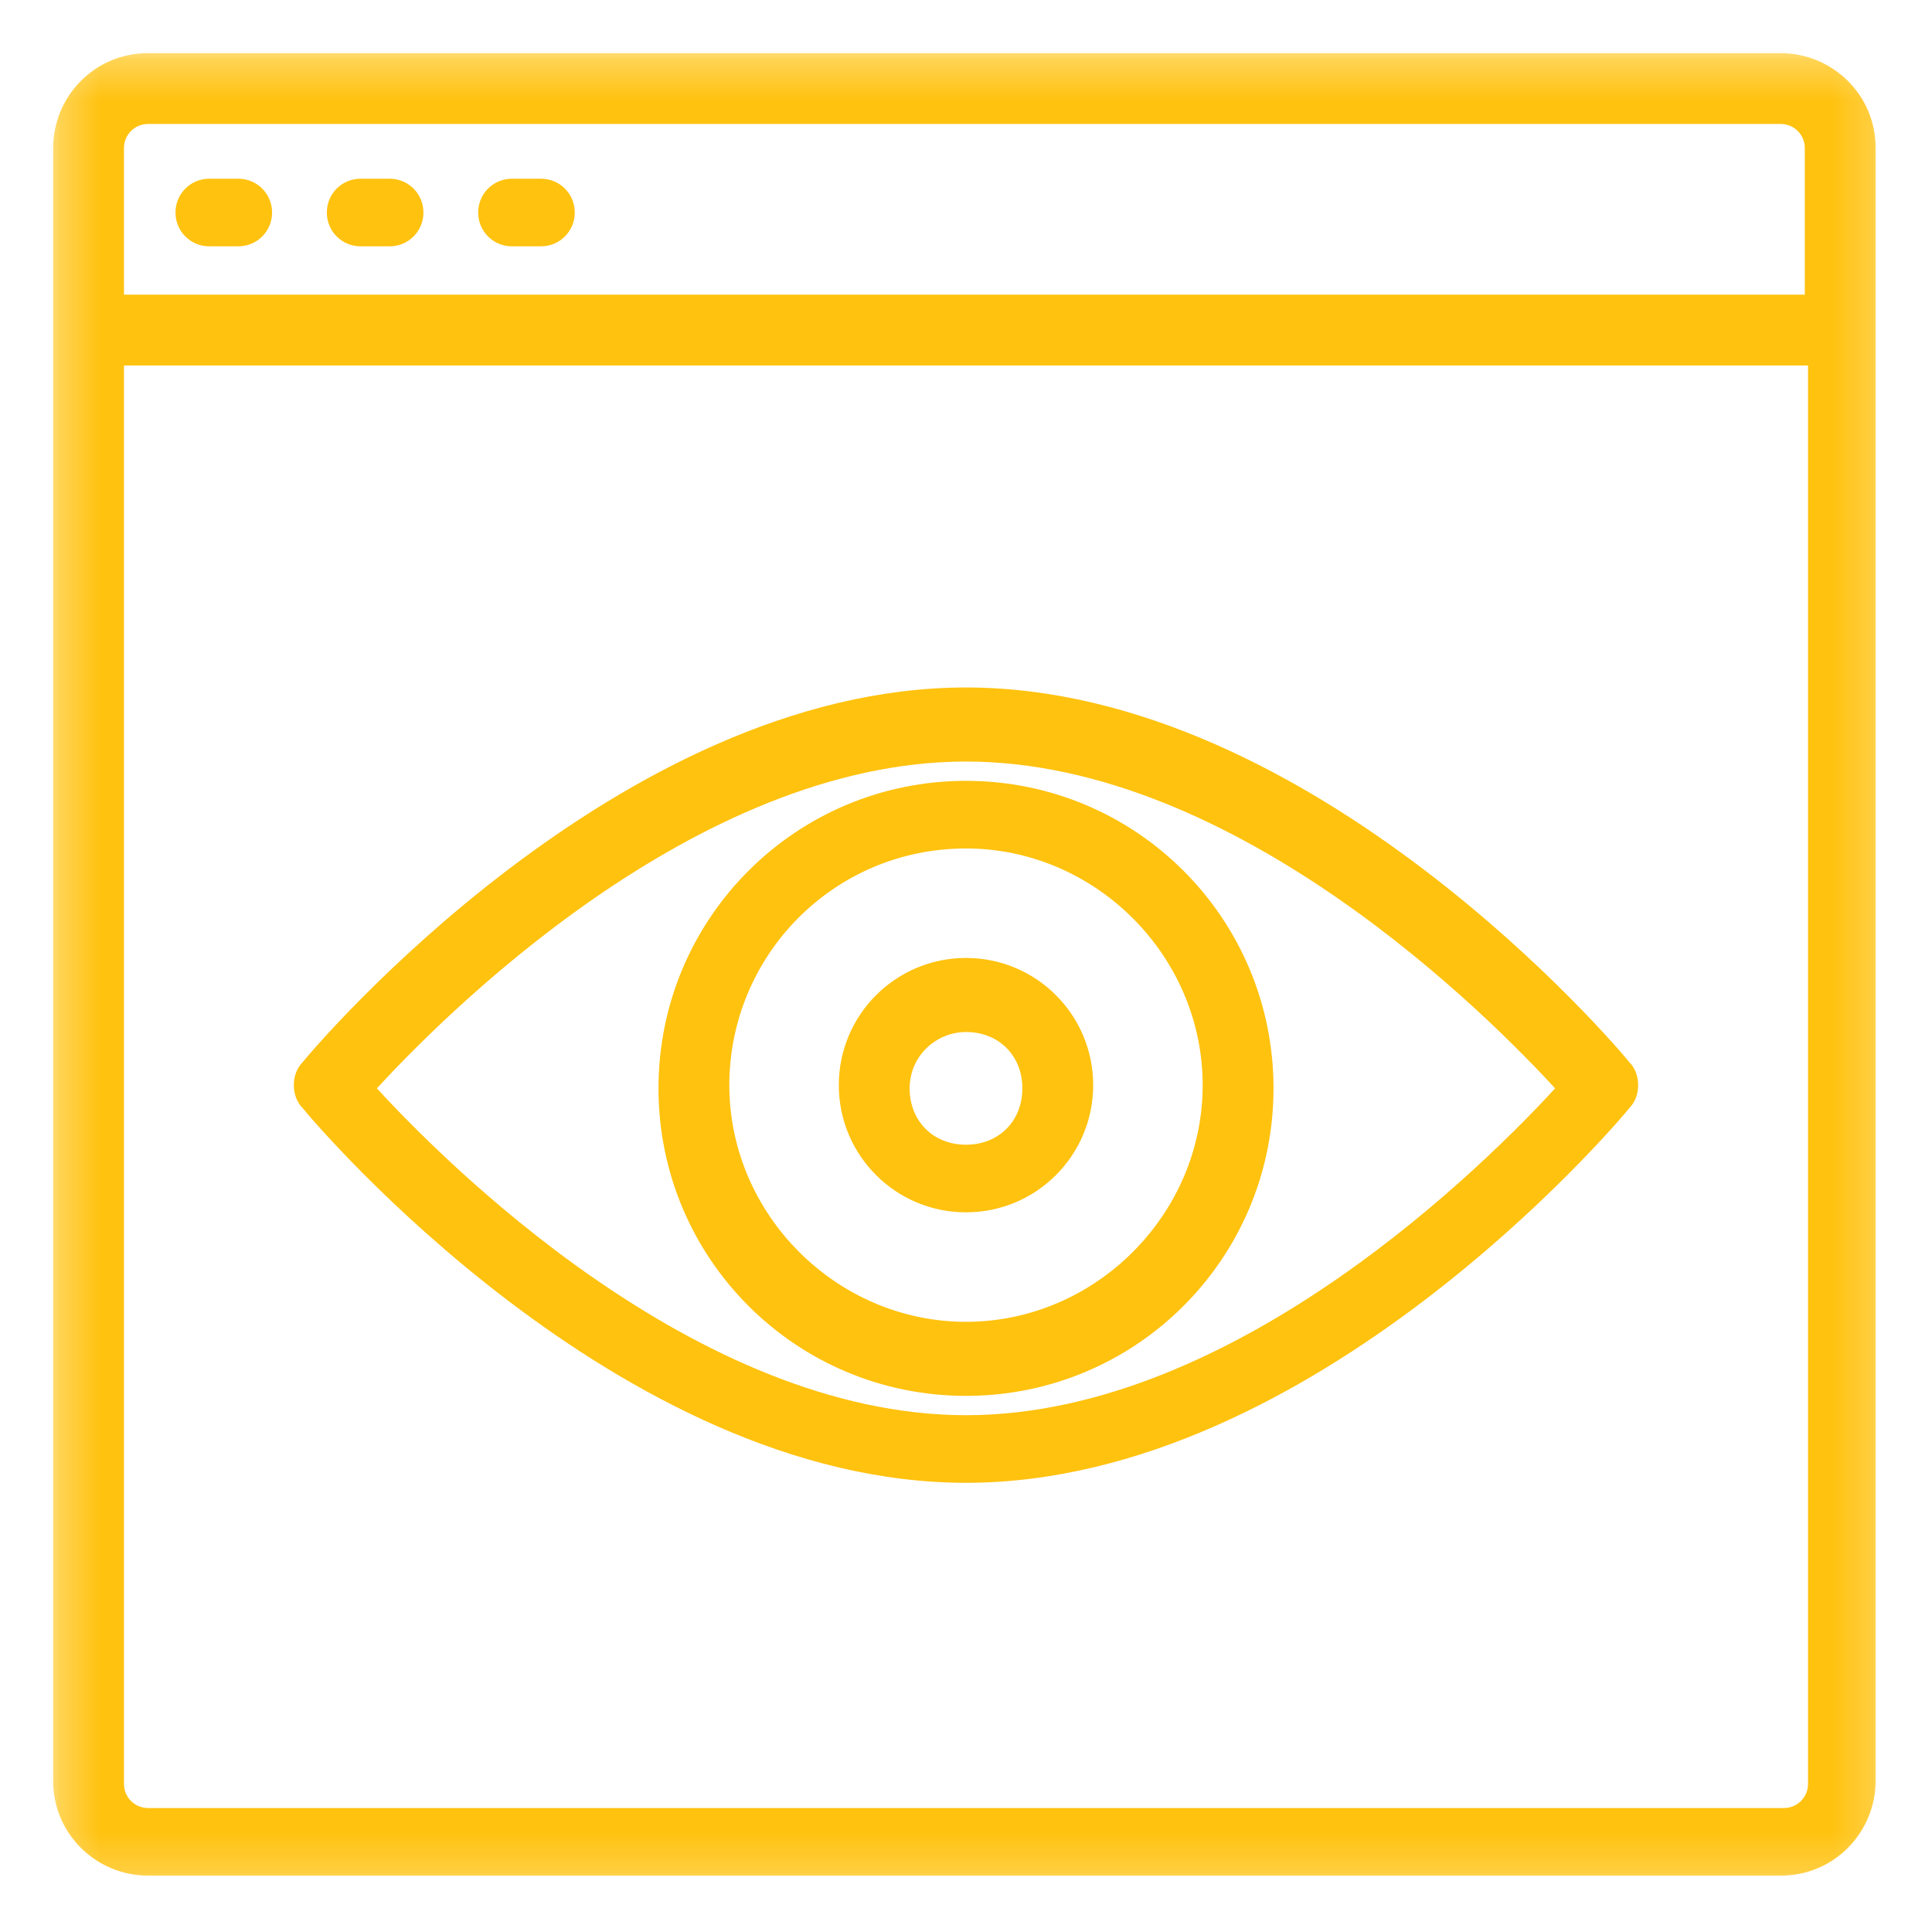
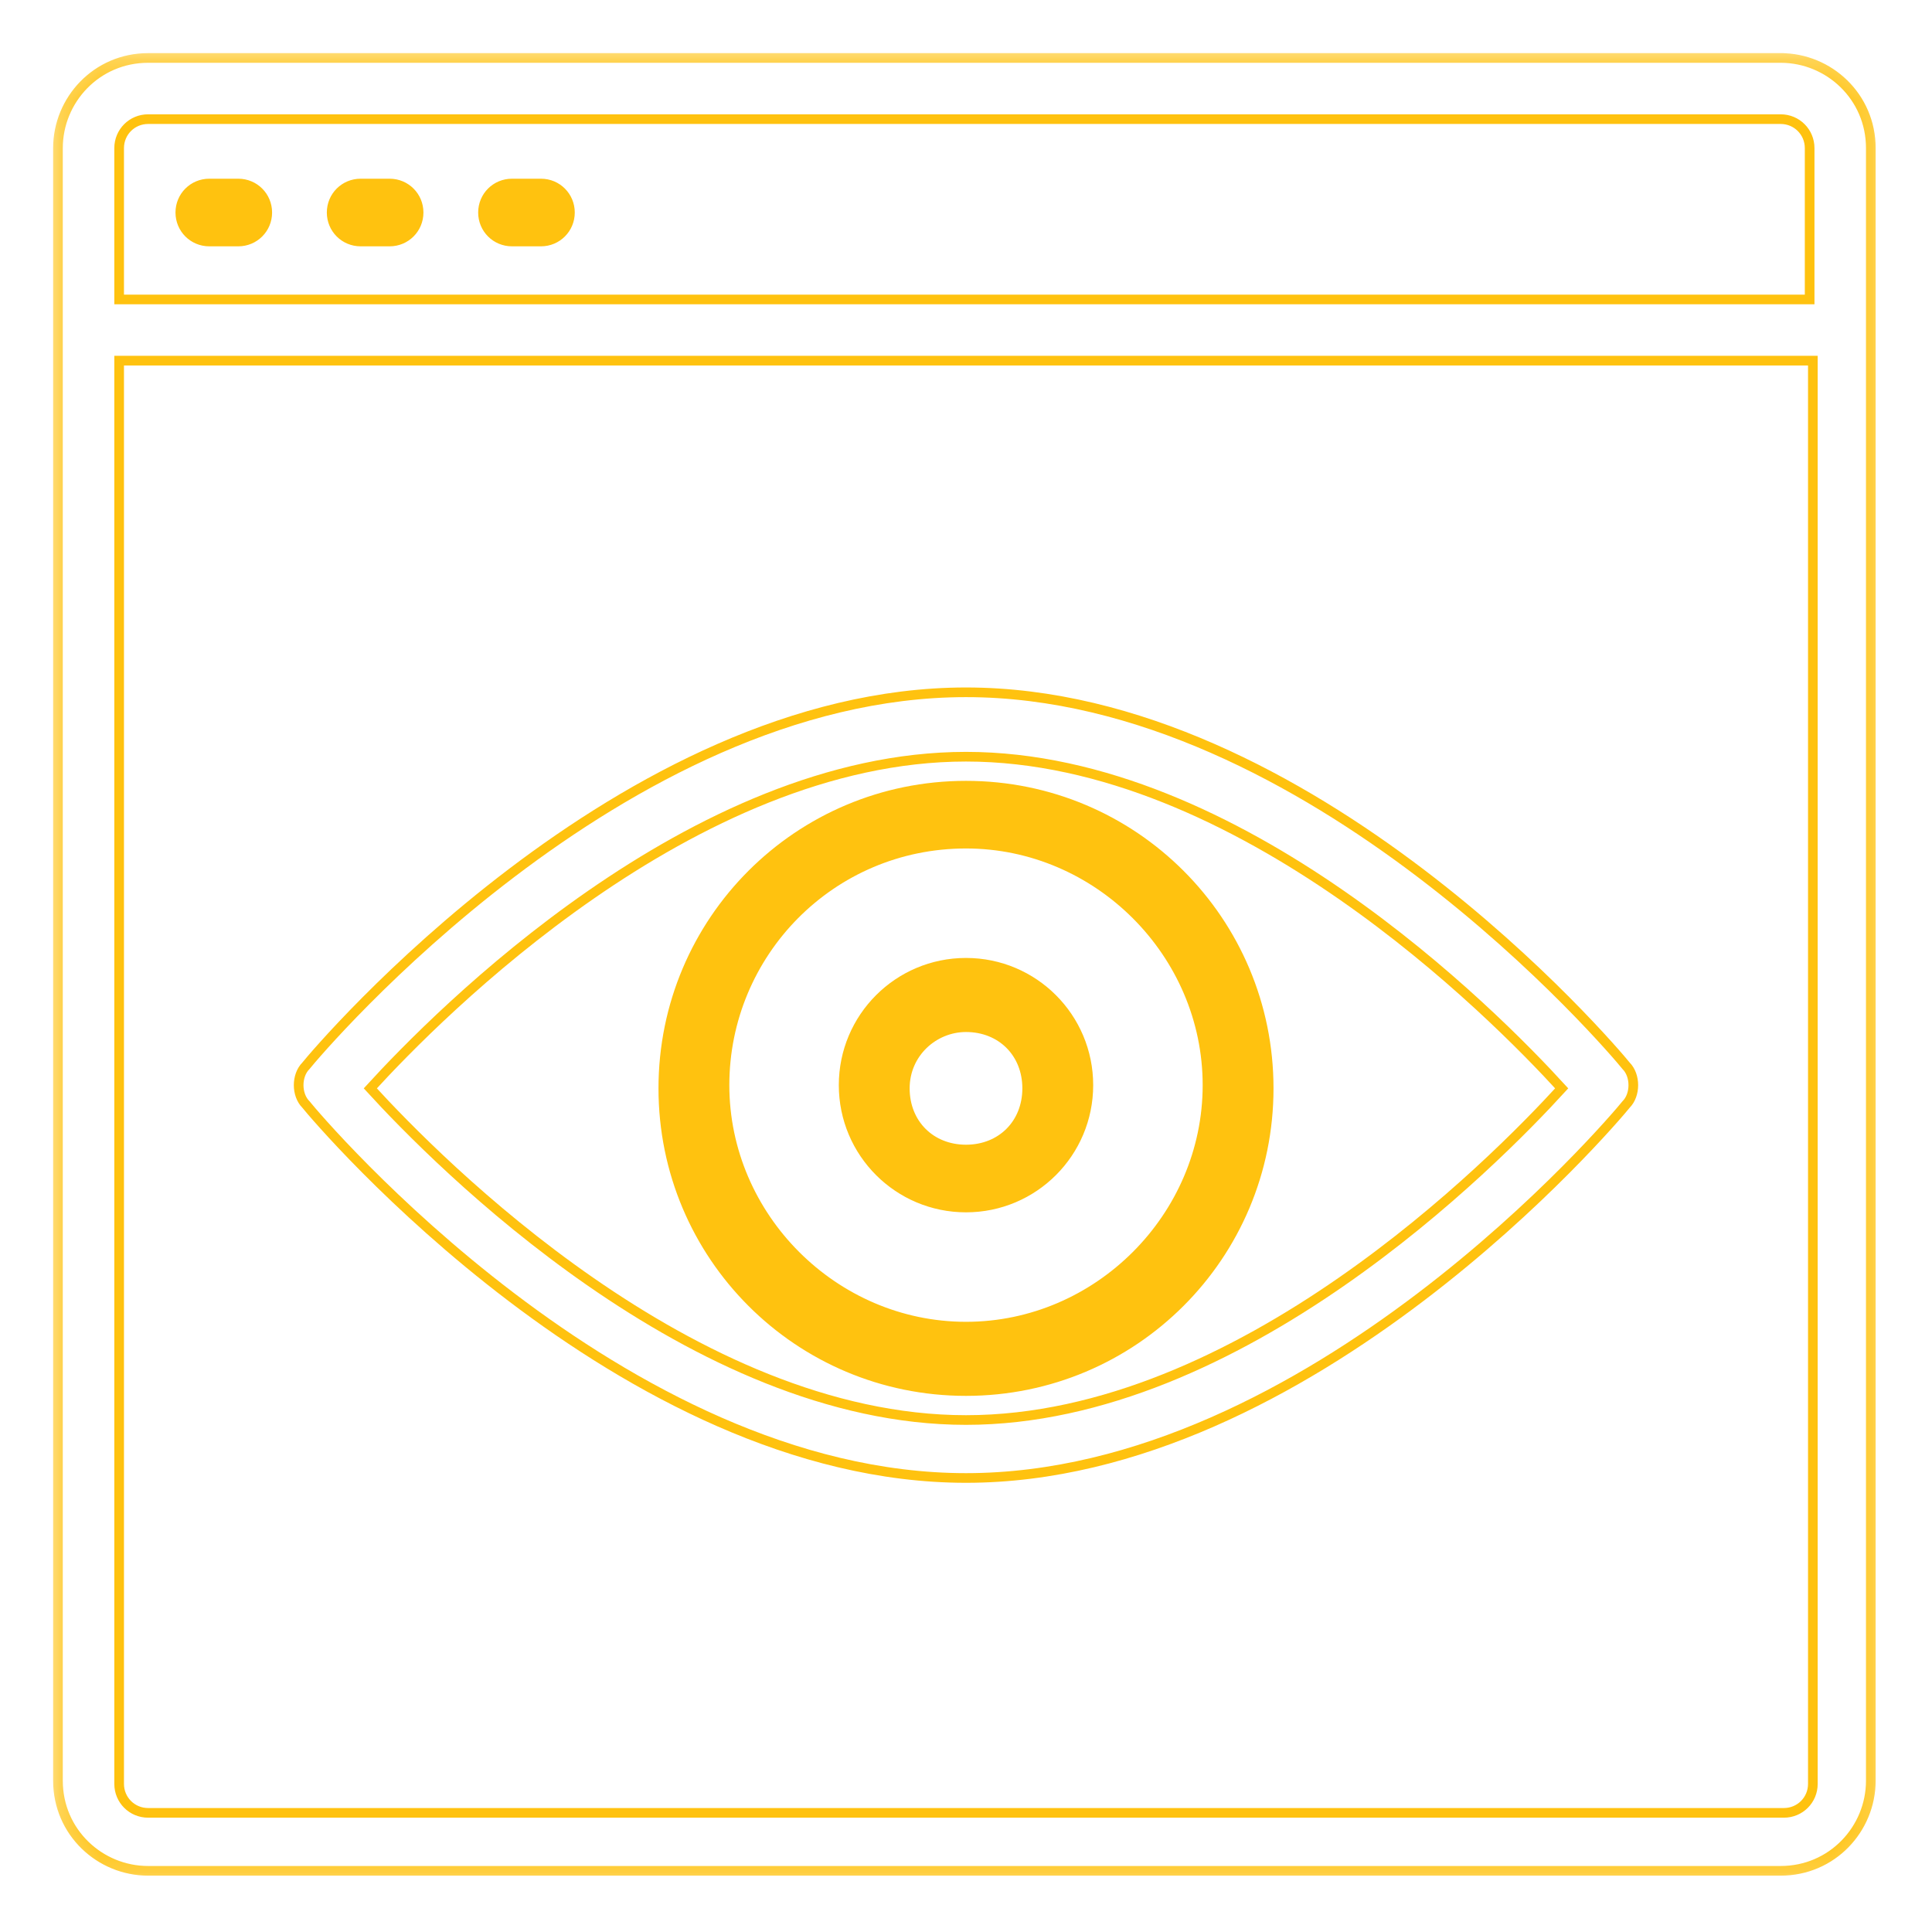
<svg xmlns="http://www.w3.org/2000/svg" width="48" height="48" viewBox="0 0 48 48" fill="none">
  <g id="visualizacoes 1">
    <g id="Clip path group">
      <mask id="mask0_557_376" style="mask-type:luminance" maskUnits="userSpaceOnUse" x="1" y="1" width="46" height="46">
        <g id="clippath">
          <path id="Vector" d="M46.8 1.28H1.28V46.8H46.8V1.28Z" fill="white" />
        </g>
      </mask>
      <g mask="url(#mask0_557_376)">
        <g id="Group">
          <path id="Vector_2" d="M24 20.96C20.64 20.96 18 23.68 18 26.96C18 30.24 20.72 32.96 24 32.96C27.28 32.96 30 30.24 30 26.96C30 23.68 27.28 20.96 24 20.96ZM24 34.56C19.84 34.56 16.48 31.2 16.48 27.04C16.48 22.88 19.84 19.52 24 19.52C28.16 19.52 31.52 22.88 31.52 27.04C31.52 31.2 28.16 34.56 24 34.56Z" fill="#FFC20F" />
          <path id="Vector_3" d="M24 20.96C20.64 20.96 18 23.68 18 26.96C18 30.24 20.72 32.96 24 32.96C27.28 32.96 30 30.24 30 26.96C30 23.68 27.28 20.96 24 20.96ZM24 34.56C19.84 34.56 16.48 31.2 16.48 27.04C16.48 22.88 19.84 19.52 24 19.52C28.16 19.52 31.52 22.88 31.52 27.04C31.52 31.2 28.16 34.56 24 34.56Z" stroke="#FFC20F" stroke-width="0.24" stroke-miterlimit="10" />
          <path id="Vector_4" d="M24 25.52C23.2 25.52 22.48 26.16 22.48 27.04C22.48 27.92 23.12 28.56 24 28.56C24.88 28.56 25.52 27.92 25.52 27.04C25.52 26.16 24.88 25.52 24 25.52ZM24 30C22.32 30 20.96 28.64 20.96 26.96C20.96 25.28 22.32 23.92 24 23.92C25.68 23.92 27.04 25.28 27.04 26.96C27.04 28.64 25.68 30 24 30Z" fill="#FFC20F" />
          <path id="Vector_5" d="M24 25.52C23.2 25.52 22.48 26.16 22.48 27.04C22.48 27.92 23.12 28.56 24 28.56C24.88 28.56 25.52 27.92 25.52 27.04C25.52 26.16 24.88 25.52 24 25.52ZM24 30C22.32 30 20.96 28.64 20.96 26.96C20.96 25.28 22.32 23.92 24 23.92C25.68 23.92 27.04 25.28 27.04 26.96C27.04 28.64 25.68 30 24 30Z" stroke="#FFC20F" stroke-width="0.24" stroke-miterlimit="10" />
-           <path id="Vector_6" d="M44.32 45.04H3.68C3.28 45.04 2.96 44.72 2.96 44.32V8.96H45.04V44.32C45.04 44.72 44.72 45.04 44.32 45.04ZM3.68 2.96H44.24C44.64 2.96 44.96 3.28 44.96 3.68V7.44H2.96V3.68C2.96 3.28 3.28 2.96 3.68 2.96ZM44.32 1.44H3.68C2.4 1.44 1.44 2.48 1.44 3.68V44.24C1.44 45.52 2.48 46.48 3.68 46.48H44.24C45.52 46.48 46.48 45.44 46.48 44.24V3.68C46.48 2.4 45.44 1.44 44.24 1.44" fill="#FFC20F" />
          <path id="Vector_7" d="M44.32 45.04H3.68C3.28 45.04 2.96 44.72 2.96 44.32V8.96H45.04V44.32C45.04 44.72 44.72 45.04 44.32 45.04ZM3.68 2.96H44.24C44.64 2.96 44.96 3.28 44.96 3.68V7.44H2.96V3.68C2.96 3.28 3.28 2.96 3.68 2.96ZM44.32 1.44H3.68C2.4 1.44 1.44 2.48 1.44 3.68V44.24C1.44 45.52 2.48 46.48 3.68 46.48H44.24C45.52 46.48 46.48 45.44 46.48 44.24V3.68C46.48 2.4 45.44 1.44 44.24 1.44H44.32Z" stroke="#FFC20F" stroke-width="0.24" stroke-miterlimit="10" />
          <path id="Vector_8" d="M5.2 6H5.92C6.32 6 6.64 5.68 6.64 5.28C6.64 4.88 6.32 4.56 5.92 4.56H5.2C4.8 4.56 4.48 4.88 4.48 5.28C4.48 5.68 4.8 6 5.2 6Z" fill="#FFC20F" />
          <path id="Vector_9" d="M5.2 6H5.92C6.32 6 6.64 5.68 6.64 5.28C6.64 4.88 6.32 4.56 5.92 4.56H5.2C4.8 4.56 4.48 4.88 4.48 5.28C4.48 5.68 4.8 6 5.2 6Z" stroke="#FFC20F" stroke-width="0.24" stroke-miterlimit="10" />
          <path id="Vector_10" d="M8.96 6H9.68C10.08 6 10.4 5.68 10.4 5.28C10.4 4.88 10.08 4.56 9.68 4.56H8.96C8.56 4.56 8.24 4.88 8.24 5.28C8.24 5.68 8.56 6 8.96 6Z" fill="#FFC20F" />
          <path id="Vector_11" d="M8.96 6H9.68C10.08 6 10.4 5.68 10.4 5.28C10.4 4.88 10.08 4.56 9.68 4.56H8.96C8.56 4.56 8.24 4.88 8.24 5.28C8.24 5.68 8.56 6 8.96 6Z" stroke="#FFC20F" stroke-width="0.24" stroke-miterlimit="10" />
          <path id="Vector_12" d="M12.72 6H13.44C13.84 6 14.16 5.68 14.16 5.28C14.16 4.88 13.84 4.56 13.44 4.56H12.72C12.32 4.56 12 4.88 12 5.28C12 5.68 12.32 6 12.72 6Z" fill="#FFC20F" />
          <path id="Vector_13" d="M12.72 6H13.44C13.84 6 14.16 5.68 14.16 5.28C14.16 4.88 13.84 4.56 13.44 4.56H12.72C12.32 4.56 12 4.88 12 5.28C12 5.68 12.32 6 12.72 6Z" stroke="#FFC20F" stroke-width="0.24" stroke-miterlimit="10" />
-           <path id="Vector_14" d="M24 35.28C17.2 35.28 10.88 28.88 9.2 27.04C10.88 25.2 17.2 18.8 24 18.8C30.799 18.8 37.12 25.2 38.8 27.04C37.12 28.88 30.799 35.28 24 35.28ZM24 17.2C15.44 17.2 7.92 26.08 7.6 26.48C7.36 26.72 7.36 27.2 7.6 27.44C7.92 27.84 15.44 36.72 24 36.72C32.559 36.72 40.08 27.84 40.4 27.44C40.639 27.2 40.639 26.72 40.4 26.48C40.08 26.08 32.559 17.2 24 17.2Z" fill="#FFC20F" />
          <path id="Vector_15" d="M24 35.28C17.2 35.28 10.88 28.88 9.2 27.04C10.88 25.2 17.2 18.8 24 18.8C30.799 18.8 37.12 25.2 38.8 27.04C37.12 28.88 30.799 35.28 24 35.28ZM24 17.2C15.44 17.2 7.92 26.08 7.6 26.48C7.36 26.72 7.36 27.2 7.6 27.44C7.92 27.84 15.44 36.72 24 36.72C32.559 36.72 40.08 27.84 40.4 27.44C40.639 27.2 40.639 26.72 40.4 26.48C40.08 26.08 32.559 17.2 24 17.2Z" stroke="#FFC20F" stroke-width="0.24" stroke-miterlimit="10" />
        </g>
      </g>
    </g>
  </g>
</svg>